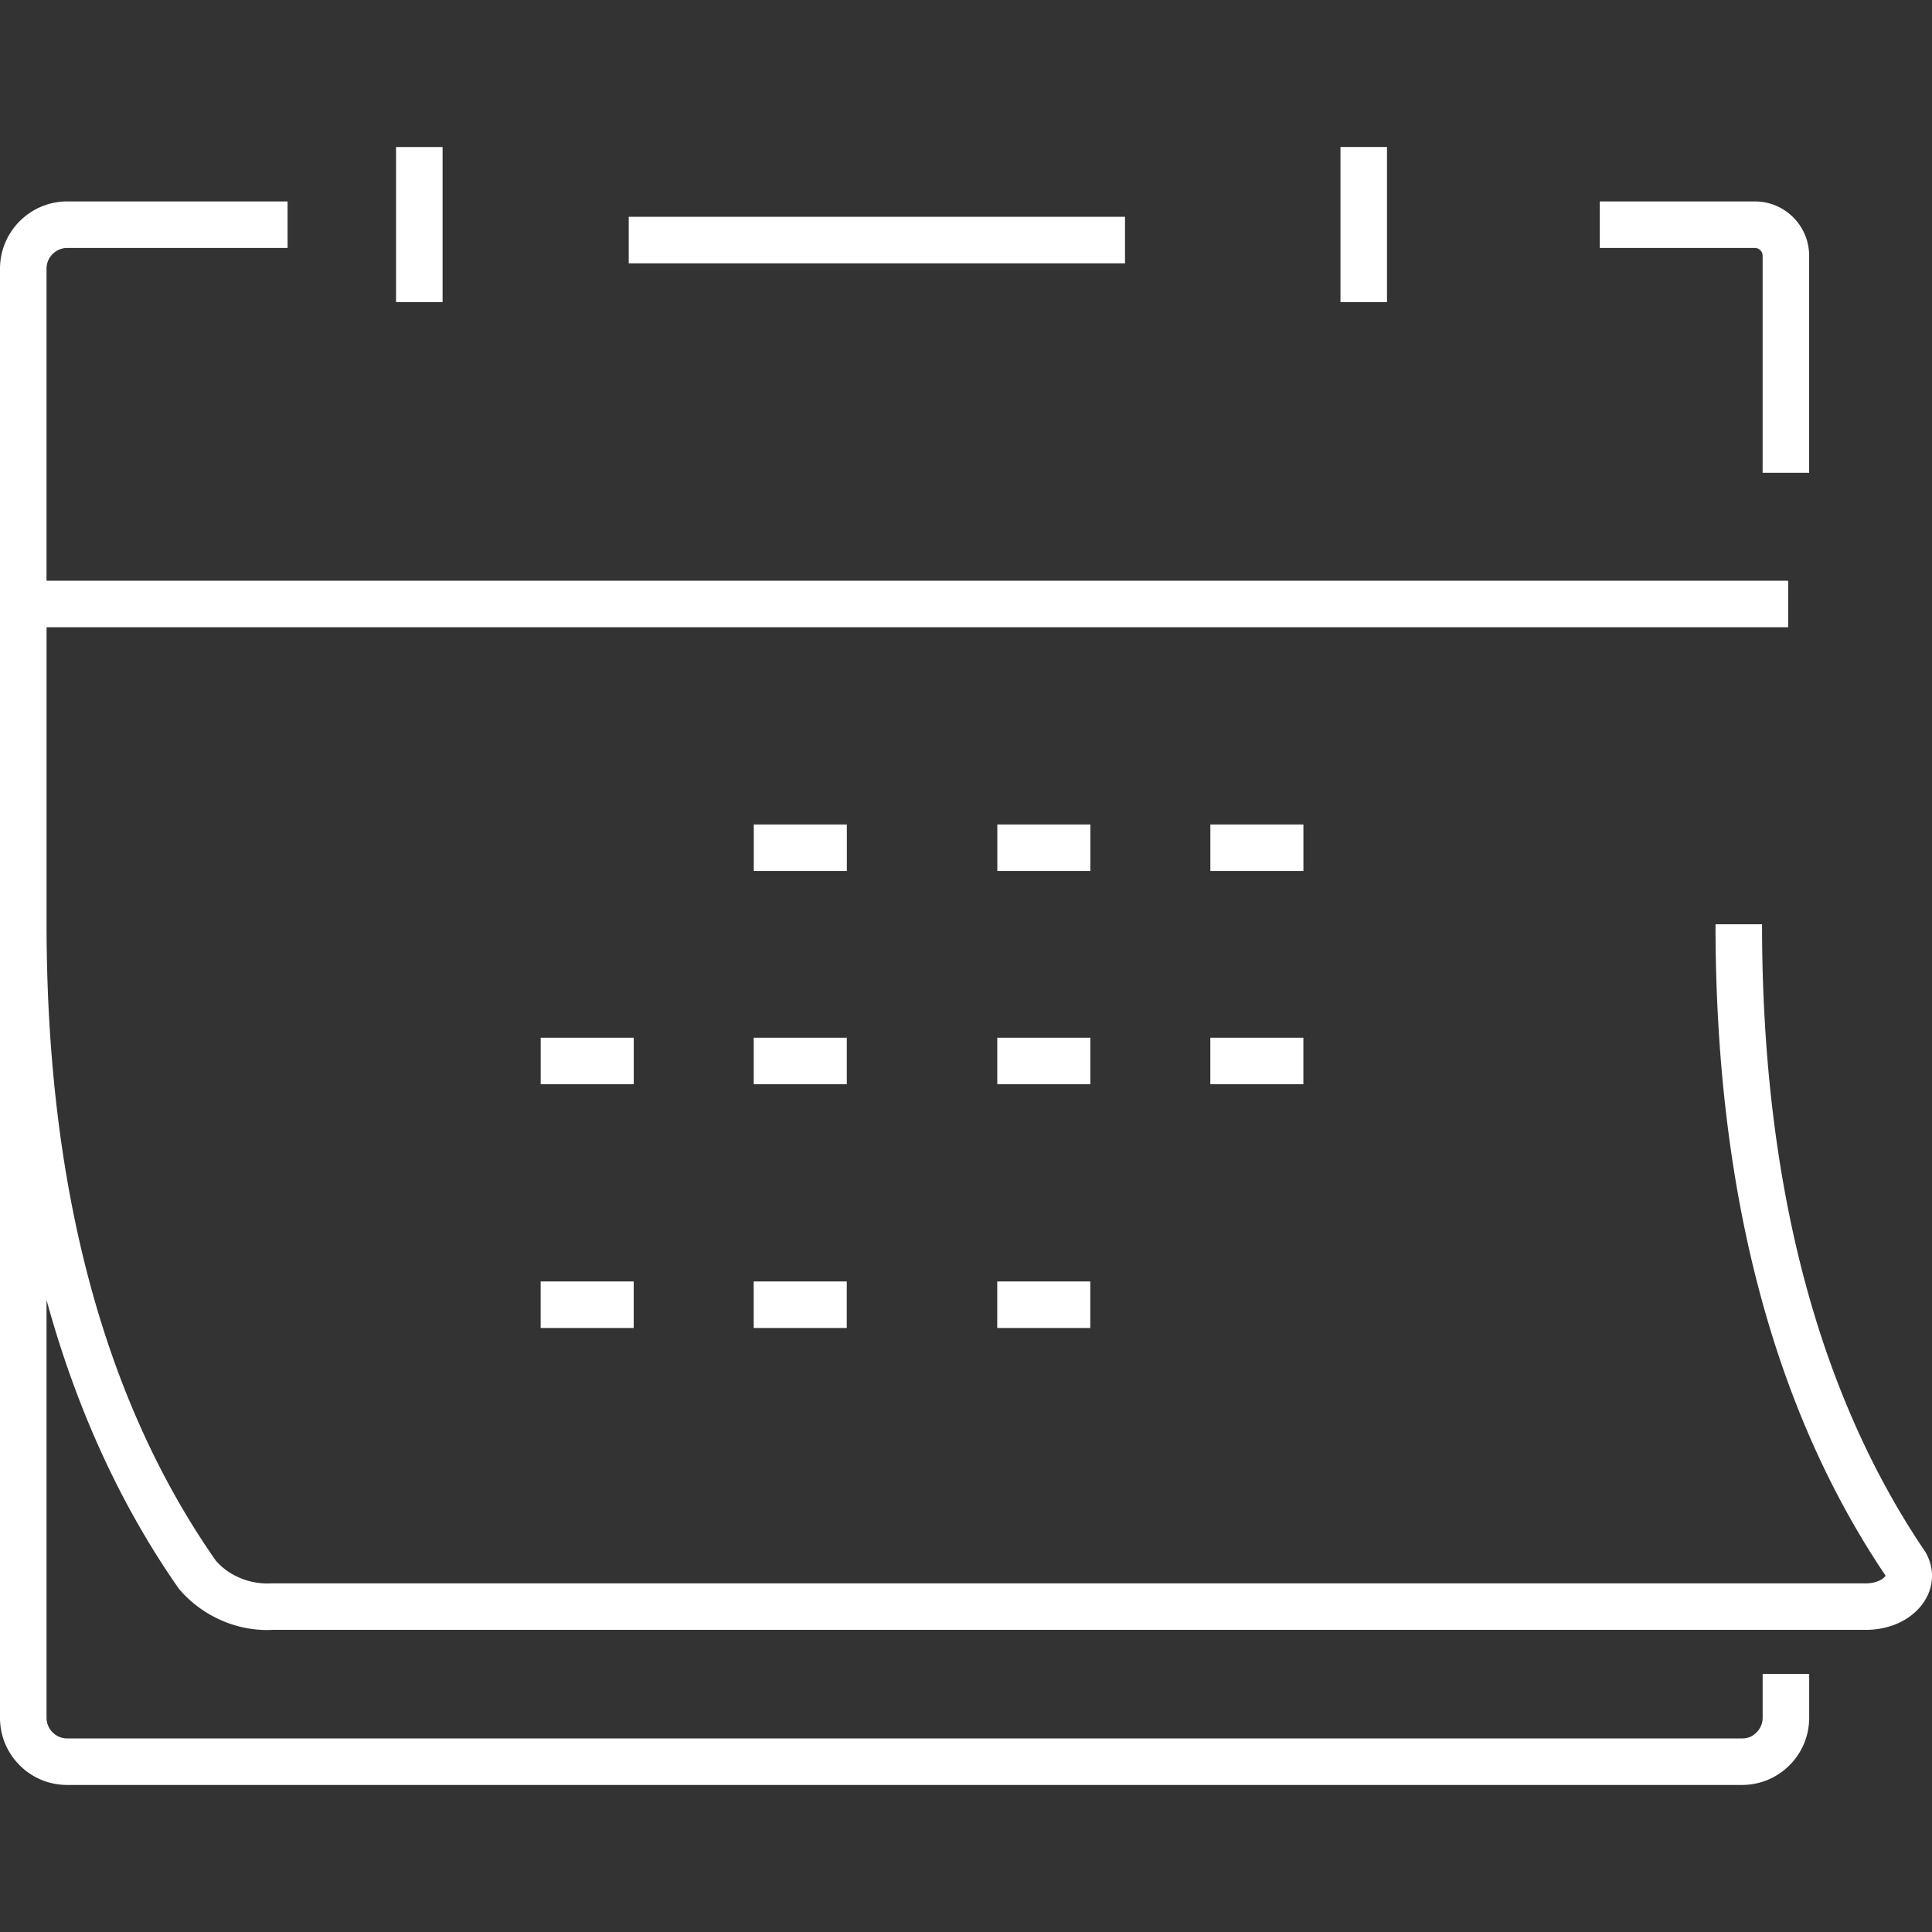
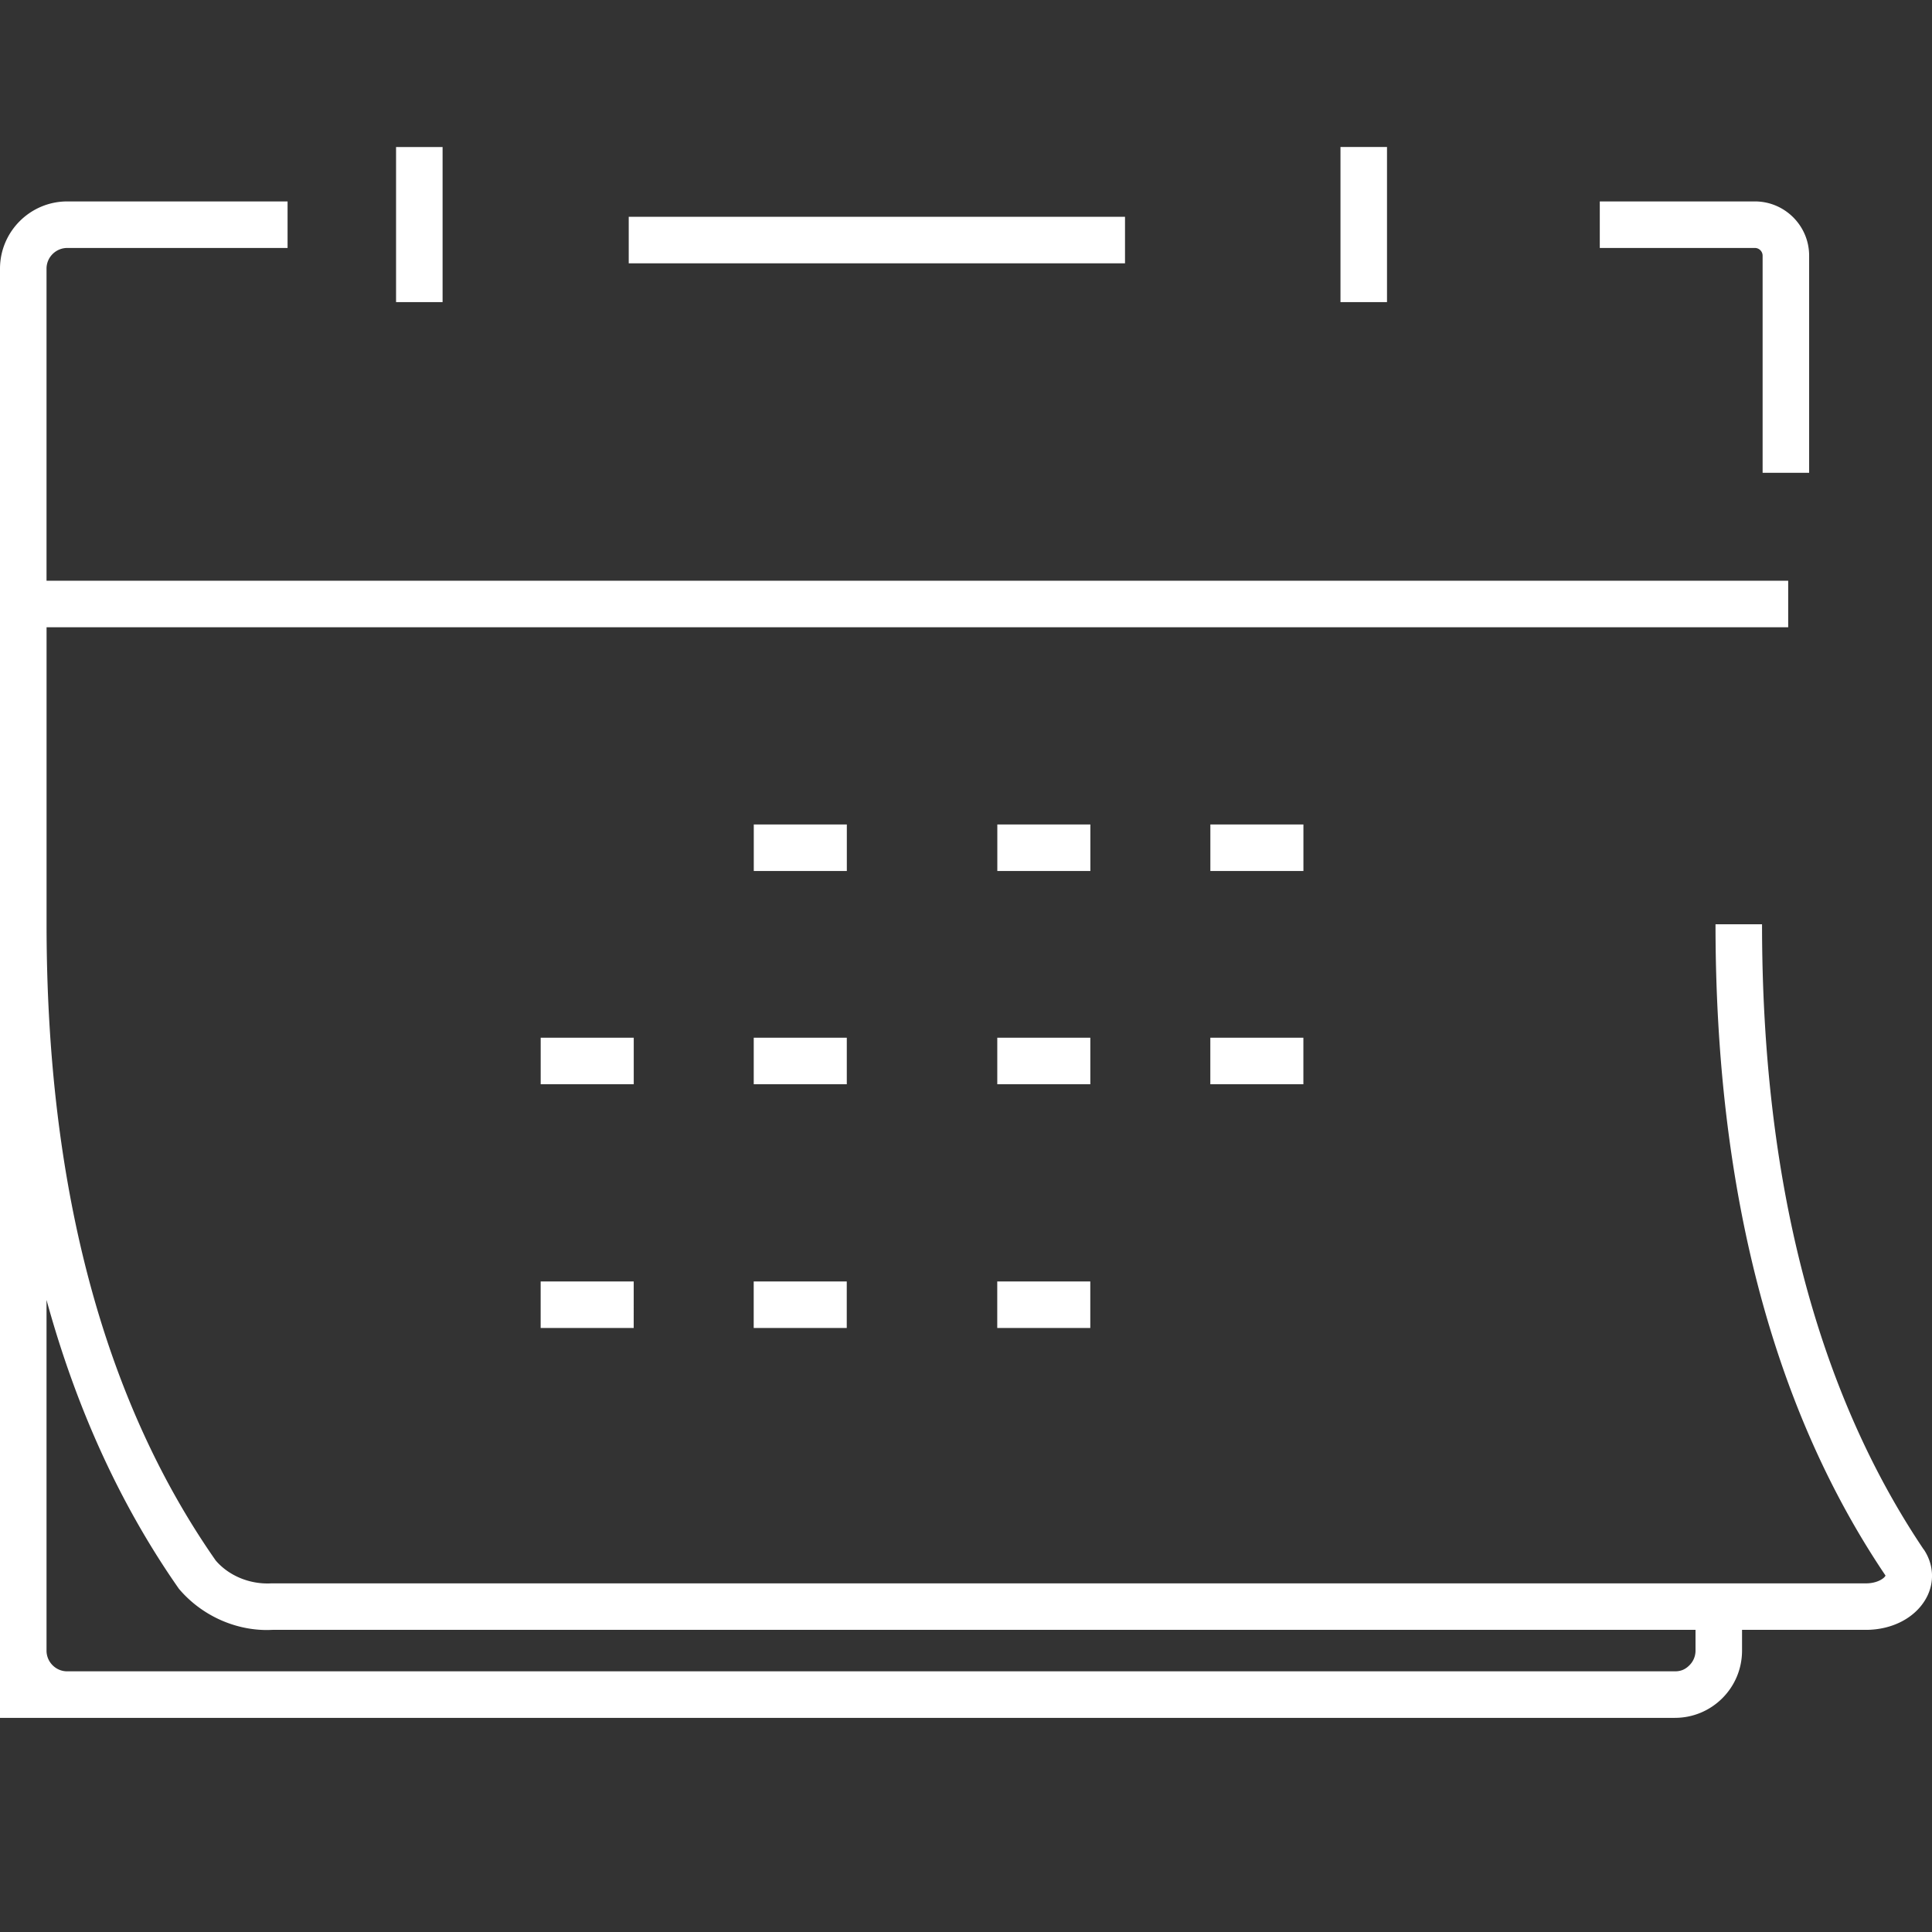
<svg xmlns="http://www.w3.org/2000/svg" viewBox="0 0 512 512" width="512" height="512">
  <rect x="0" y="0" width="512" height="512" fill="#333333" stroke="none" />
-   <path d="M465.06 65.71h-41.1V53.38h41.1c7.93 0 14.38 6.45 14.38 14.38v57.54h-12.33V67.76c0-1.13-.92-2.05-2.05-2.05Zm-97.49-26.75h-12.33v41.1h12.33v-41.1Zm-69.44 18.49H166.62v12.33h131.52V57.45ZM117.29 38.96h-12.33v41.1h12.33v-41.1Zm107.13 179.53h-24.66v12.33h24.66v-12.33Zm64.54 0H264.3v12.33h24.66v-12.33Zm56.46 0h-24.66v12.33h24.66v-12.33Zm-177.47 56.52h-24.66v12.33h24.66v-12.33Zm56.46 0h-24.66v12.33h24.66v-12.33Zm64.54 0h-24.66v12.33h24.66v-12.33Zm31.8 12.33h24.66v-12.33h-24.66v12.33Zm-177.47 64.59h24.66V339.6h-24.66v12.33Zm56.46 0h24.66V339.6h-24.66v12.33Zm64.54 0h24.66V339.6h-24.66v12.33Zm245.53 58.71c-28.43-42.26-42.85-98.01-42.85-165.7h-12.33c0 70.19 15.12 128.25 45.05 172.59-.18.59-1.98 2.08-5.23 2.08H71.88c-5.85.31-11.37-2.14-14.72-6.07-29.74-42.55-44.82-99.28-44.82-168.6v-78.71h461.55V153.9H12.33V71.2c0-3.03 2.47-5.49 5.51-5.49h58.37V53.38H17.83C8.02 53.38.02 61.35 0 71.18v384.07c0 4.76 1.88 9.23 5.24 12.59 3.36 3.35 7.83 5.19 12.55 5.19h443.85c4.74 0 9.21-1.85 12.57-5.19 3.36-3.36 5.23-7.83 5.24-12.61v-11.64h-12.33v11.62c0 1.48-.58 2.86-1.62 3.89-1.04 1.04-2.18 1.61-3.89 1.6H17.81a5.44 5.44 0 0 1-3.86-1.6 5.465 5.465 0 0 1-1.62-3.88V344.5c7.9 28.78 19.57 54.37 35.08 76.54 5.84 6.91 14.56 10.93 23.31 10.93.49 0 .99-.02 1.48-.04h422.27c7.1 0 13.26-3.28 16.07-8.54 2.18-4.08 1.91-8.85-.71-12.76Z" fill="#FFFFFF" />
+   <path d="M465.06 65.71h-41.1V53.38h41.1c7.93 0 14.38 6.45 14.38 14.38v57.54h-12.33V67.76c0-1.13-.92-2.05-2.05-2.05Zm-97.49-26.75h-12.33v41.1h12.33v-41.1Zm-69.44 18.49H166.62v12.33h131.52V57.45ZM117.29 38.96h-12.33v41.1h12.33v-41.1Zm107.13 179.53h-24.66v12.33h24.66v-12.33Zm64.54 0H264.3v12.33h24.66v-12.33Zm56.46 0h-24.66v12.33h24.66v-12.33Zm-177.47 56.52h-24.66v12.33h24.66v-12.33Zm56.46 0h-24.66v12.33h24.66v-12.33Zm64.54 0h-24.66v12.33h24.66v-12.33Zm31.8 12.33h24.66v-12.33h-24.66v12.33Zm-177.47 64.59h24.66V339.6h-24.66v12.33Zm56.46 0h24.66V339.6h-24.66v12.33Zm64.54 0h24.66V339.6h-24.66v12.33Zm245.53 58.71c-28.43-42.26-42.85-98.01-42.85-165.7h-12.33c0 70.19 15.12 128.25 45.05 172.59-.18.59-1.98 2.08-5.23 2.08H71.88c-5.85.31-11.37-2.14-14.72-6.07-29.74-42.55-44.82-99.28-44.82-168.6v-78.71h461.55V153.9H12.33V71.2c0-3.03 2.47-5.49 5.51-5.49h58.37V53.38H17.83C8.02 53.38.02 61.35 0 71.18v384.07h443.85c4.74 0 9.21-1.85 12.57-5.19 3.36-3.36 5.23-7.83 5.24-12.61v-11.64h-12.33v11.62c0 1.48-.58 2.86-1.62 3.89-1.04 1.04-2.18 1.61-3.89 1.6H17.81a5.44 5.44 0 0 1-3.86-1.6 5.465 5.465 0 0 1-1.62-3.88V344.5c7.9 28.78 19.57 54.37 35.08 76.54 5.84 6.91 14.56 10.93 23.31 10.93.49 0 .99-.02 1.48-.04h422.27c7.1 0 13.26-3.28 16.07-8.54 2.18-4.08 1.91-8.85-.71-12.76Z" fill="#FFFFFF" />
</svg>